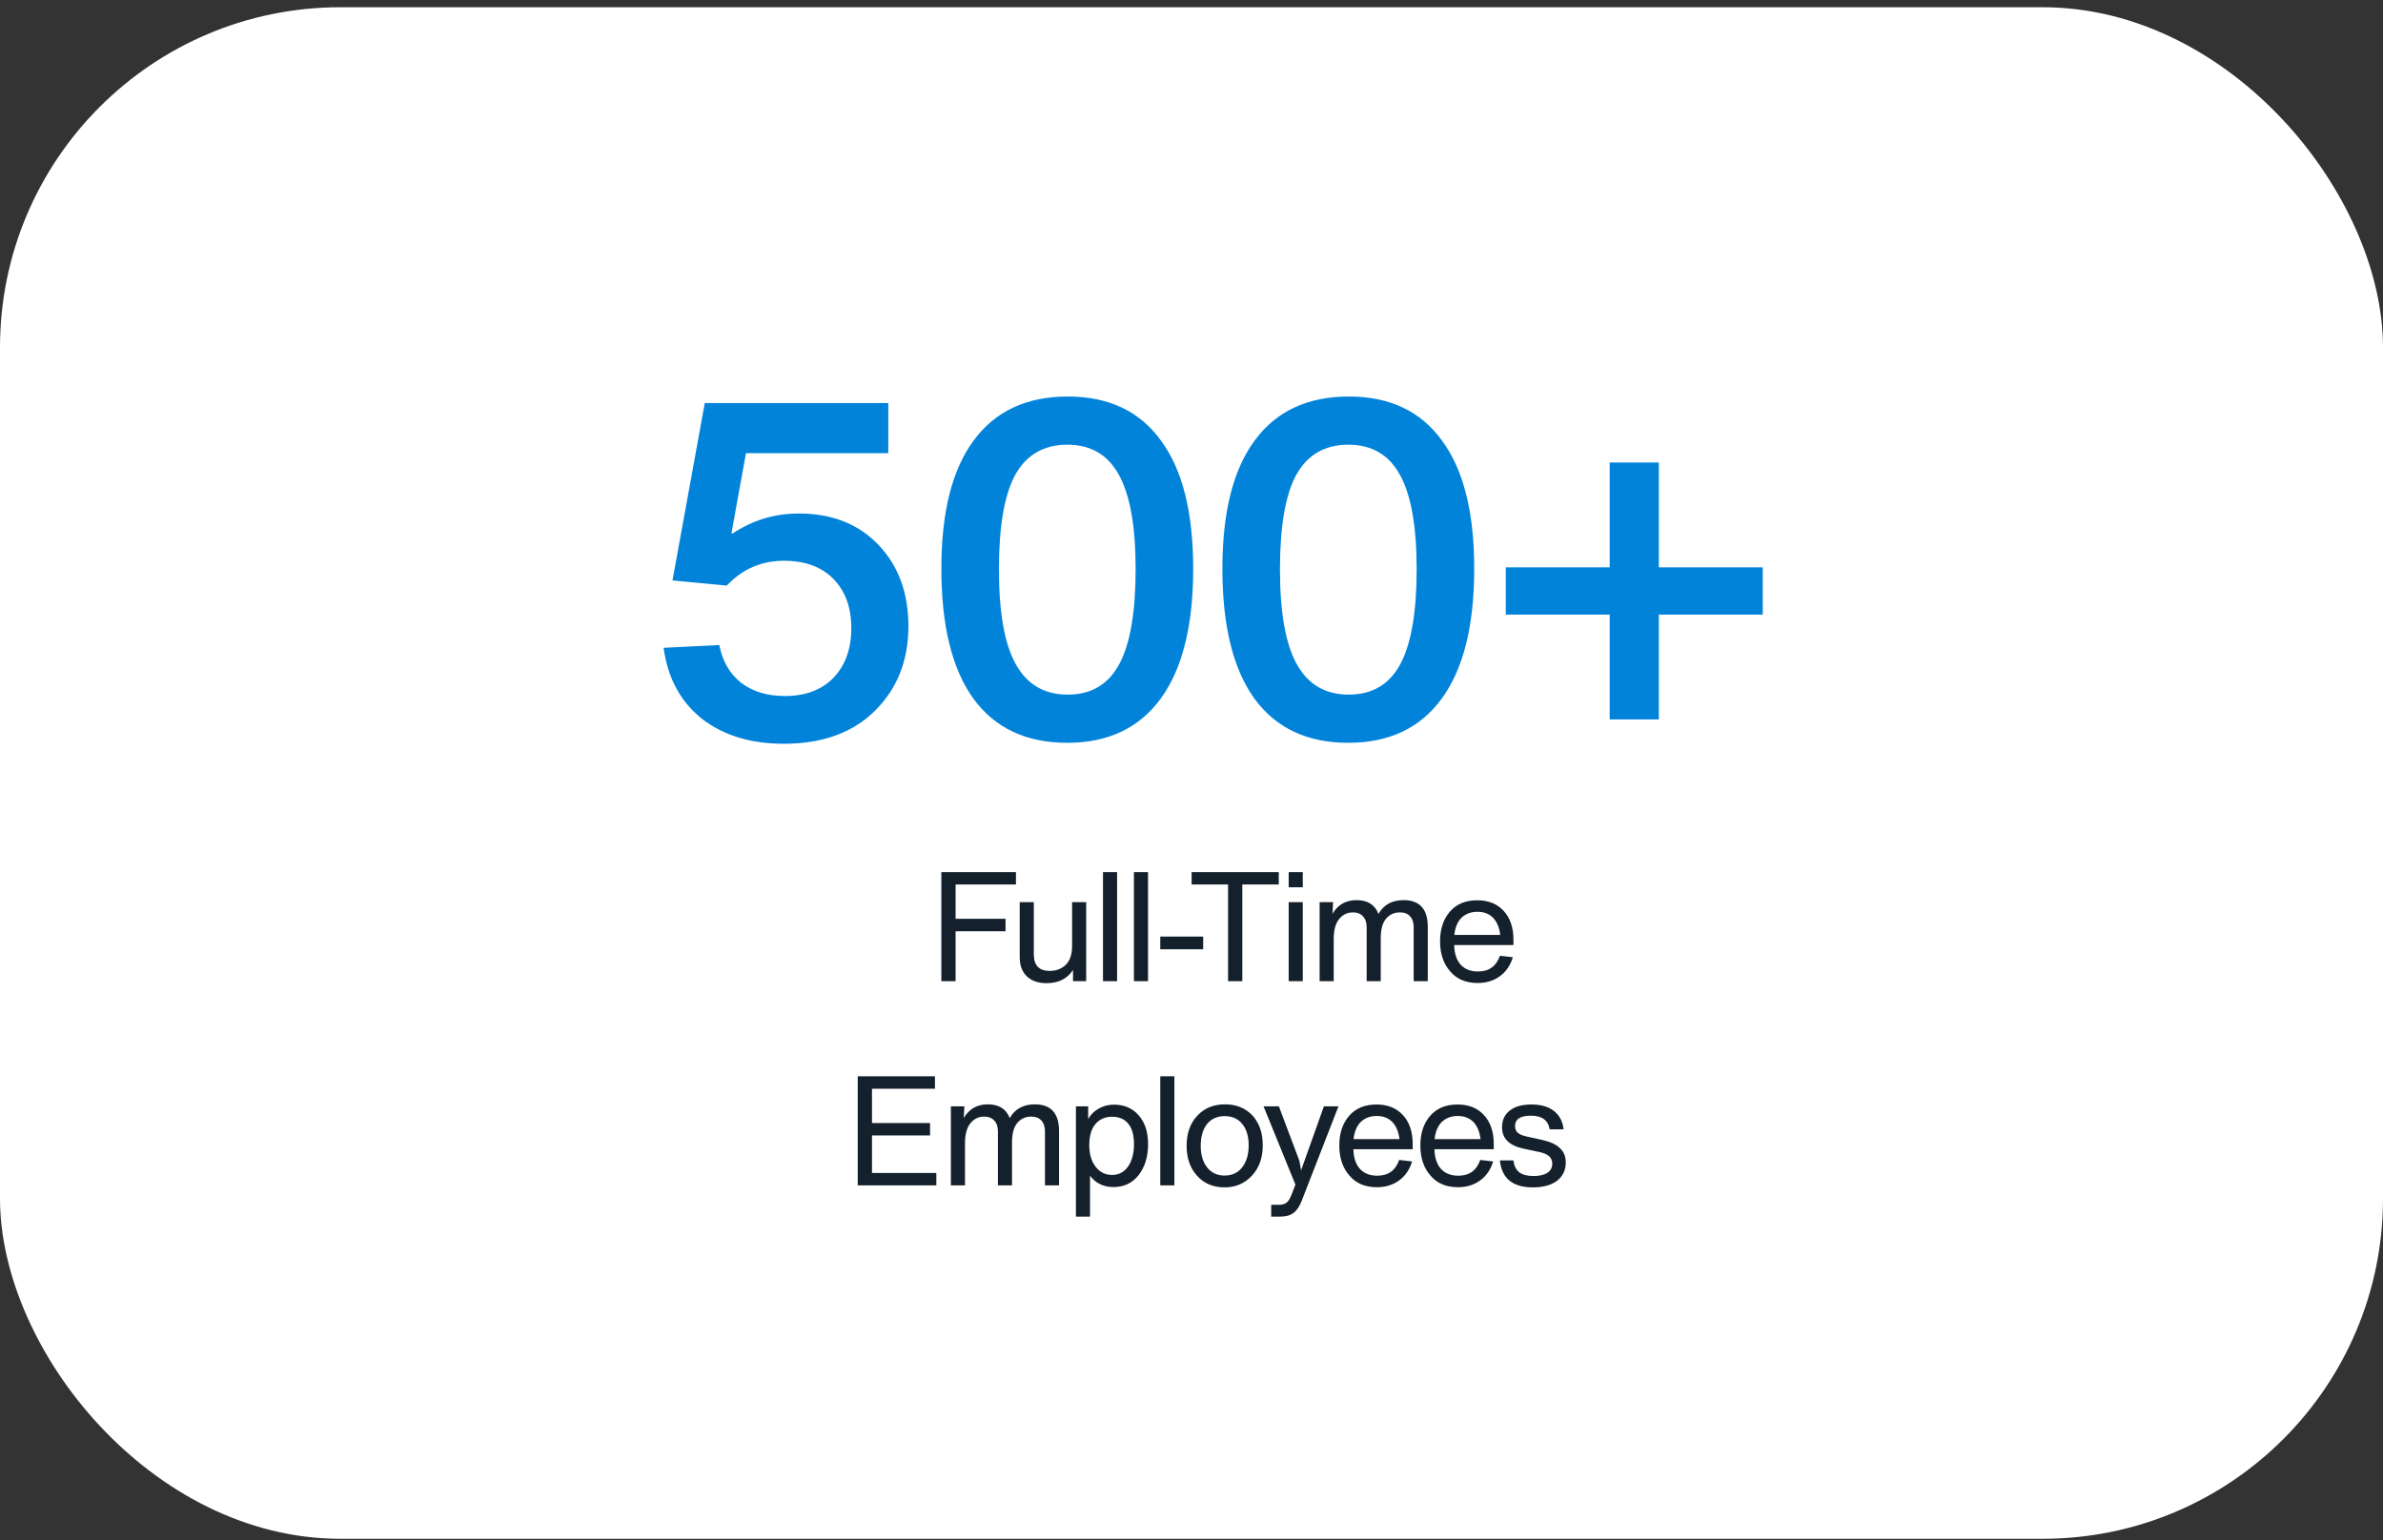
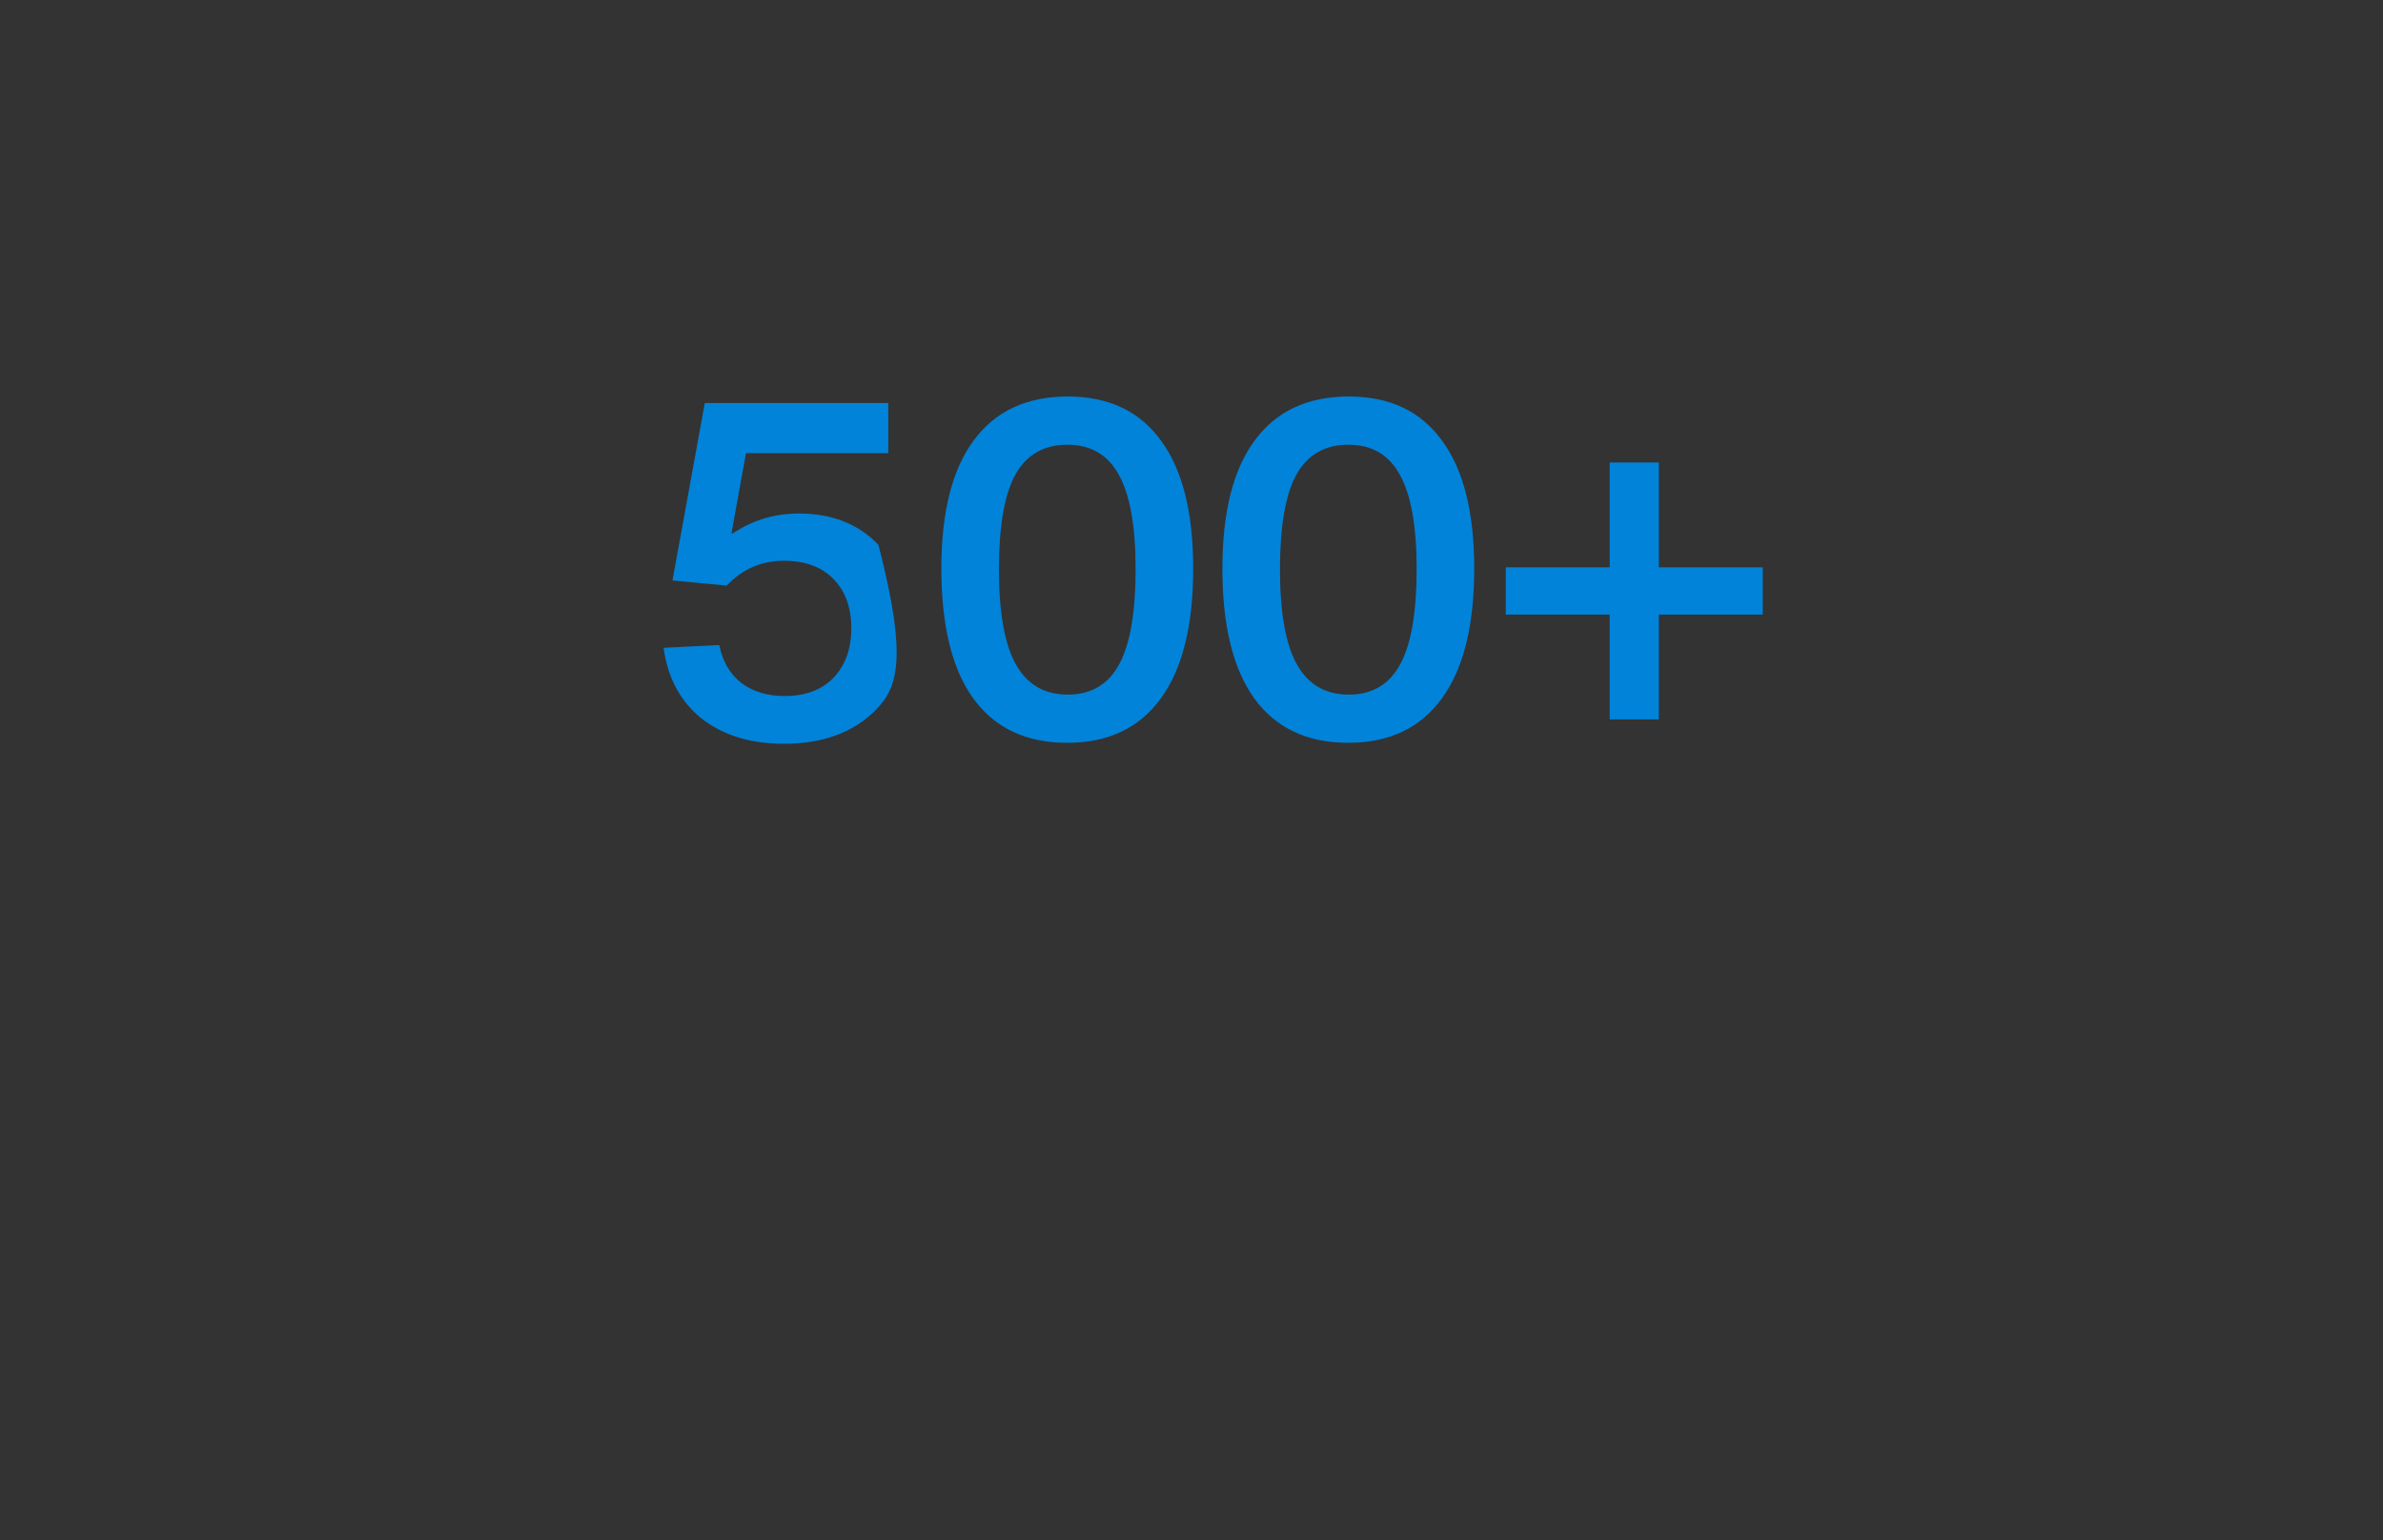
<svg xmlns="http://www.w3.org/2000/svg" width="280" height="181" viewBox="0 0 280 181" fill="none">
  <rect x="0" y="0" width="280" height="181" fill="#333333" stroke="none" />
-   <rect y="0.85" width="280" height="180" rx="40" fill="white" />
-   <path d="M92.107 87.411C88.184 87.411 84.957 86.421 82.427 84.441C79.934 82.425 78.449 79.656 77.972 76.136L84.517 75.806C84.884 77.713 85.746 79.198 87.102 80.261C88.459 81.288 90.164 81.801 92.217 81.801C94.637 81.801 96.544 81.086 97.937 79.656C99.331 78.19 100.027 76.246 100.027 73.826C100.027 71.406 99.331 69.481 97.937 68.051C96.544 66.621 94.6 65.906 92.107 65.906C89.467 65.906 87.231 66.878 85.397 68.821L79.017 68.216L82.812 47.371H104.372V53.256H87.652L85.947 62.661L86.057 62.716C88.404 61.14 91.007 60.351 93.867 60.351C97.754 60.351 100.871 61.58 103.217 64.036C105.564 66.493 106.737 69.683 106.737 73.606C106.737 77.64 105.417 80.958 102.777 83.561C100.174 86.128 96.617 87.411 92.107 87.411ZM125.404 87.301C120.564 87.301 116.879 85.56 114.349 82.076C111.855 78.593 110.609 73.515 110.609 66.841C110.609 60.205 111.874 55.181 114.404 51.771C116.934 48.325 120.619 46.601 125.459 46.601C130.262 46.601 133.91 48.325 136.404 51.771C138.934 55.181 140.199 60.205 140.199 66.841C140.199 73.515 138.934 78.593 136.404 82.076C133.874 85.56 130.207 87.301 125.404 87.301ZM119.354 78.061C120.674 80.445 122.709 81.636 125.459 81.636C128.209 81.636 130.225 80.445 131.509 78.061C132.792 75.678 133.434 71.956 133.434 66.896C133.434 61.836 132.774 58.133 131.454 55.786C130.17 53.44 128.154 52.266 125.404 52.266C122.654 52.266 120.619 53.44 119.299 55.786C118.015 58.133 117.374 61.836 117.374 66.896C117.374 71.993 118.034 75.715 119.354 78.061ZM158.425 87.301C153.585 87.301 149.9 85.56 147.37 82.076C144.877 78.593 143.63 73.515 143.63 66.841C143.63 60.205 144.895 55.181 147.425 51.771C149.955 48.325 153.64 46.601 158.48 46.601C163.283 46.601 166.932 48.325 169.425 51.771C171.955 55.181 173.22 60.205 173.22 66.841C173.22 73.515 171.955 78.593 169.425 82.076C166.895 85.56 163.228 87.301 158.425 87.301ZM152.375 78.061C153.695 80.445 155.73 81.636 158.48 81.636C161.23 81.636 163.247 80.445 164.53 78.061C165.813 75.678 166.455 71.956 166.455 66.896C166.455 61.836 165.795 58.133 164.475 55.786C163.192 53.44 161.175 52.266 158.425 52.266C155.675 52.266 153.64 53.44 152.32 55.786C151.037 58.133 150.395 61.836 150.395 66.896C150.395 71.993 151.055 75.715 152.375 78.061ZM194.912 66.676H207.122V72.231H194.912V84.551H189.137V72.231H176.927V66.676H189.137V54.356H194.912V66.676Z" fill="#0183DA" />
-   <path d="M119.374 102.496V103.954H112.282V107.986H118.15V109.444H112.282V115.312H110.608V102.496H119.374ZM125.97 111.19V106.024H127.626V115.312H126.078V113.998C125.406 115.03 124.368 115.547 122.964 115.547C121.98 115.547 121.206 115.276 120.642 114.736C120.09 114.196 119.814 113.44 119.814 112.468V106.024H121.47V112.144C121.47 113.452 122.088 114.106 123.324 114.106C124.104 114.106 124.74 113.866 125.232 113.386C125.724 112.894 125.97 112.162 125.97 111.19ZM131.257 115.312H129.601V102.496H131.257V115.312ZM134.892 115.312H133.236V102.496H134.892V115.312ZM141.371 111.568H136.331V110.074H141.371V111.568ZM140.013 102.496H150.255V103.954H145.971V115.312H144.297V103.954H140.013V102.496ZM153.075 104.278H151.419V102.496H153.075V104.278ZM153.075 115.312H151.419V106.024H153.075V115.312ZM164.918 105.79C166.814 105.79 167.762 106.84 167.762 108.94V115.312H166.106V108.958C166.106 108.418 165.968 107.998 165.692 107.698C165.416 107.386 165.02 107.23 164.504 107.23C163.82 107.23 163.268 107.482 162.848 107.986C162.44 108.478 162.236 109.24 162.236 110.272V115.312H160.58V108.958C160.58 108.418 160.436 107.998 160.148 107.698C159.872 107.386 159.482 107.23 158.978 107.23C158.306 107.23 157.76 107.494 157.34 108.022C156.92 108.538 156.71 109.318 156.71 110.362V115.312H155.054V106.024H156.638L156.566 107.392C157.202 106.324 158.144 105.79 159.392 105.79C160.7 105.79 161.558 106.33 161.966 107.41C162.578 106.33 163.562 105.79 164.918 105.79ZM177.828 110.452V111.064H170.862C170.886 112.072 171.144 112.846 171.636 113.386C172.128 113.914 172.806 114.178 173.67 114.178C174.954 114.178 175.812 113.56 176.244 112.324L177.756 112.504C177.468 113.464 176.958 114.208 176.226 114.736C175.506 115.264 174.636 115.529 173.616 115.529C172.236 115.529 171.162 115.072 170.394 114.16C169.602 113.26 169.206 112.084 169.206 110.632C169.206 109.18 169.596 108.01 170.376 107.122C171.144 106.246 172.212 105.809 173.58 105.809C174.888 105.809 175.92 106.222 176.676 107.05C177.444 107.878 177.828 109.012 177.828 110.452ZM175.434 107.86C174.966 107.392 174.354 107.158 173.598 107.158C172.854 107.158 172.236 107.386 171.744 107.842C171.264 108.31 170.976 108.988 170.88 109.876H176.28C176.172 109.012 175.89 108.34 175.434 107.86ZM102.458 133.444V137.854H110.018V139.312H100.784V126.496H109.856V127.954H102.458V131.986H109.28V133.444H102.458ZM121.593 129.79C123.489 129.79 124.437 130.84 124.437 132.94V139.312H122.781V132.958C122.781 132.418 122.643 131.998 122.367 131.698C122.091 131.386 121.695 131.23 121.179 131.23C120.495 131.23 119.943 131.482 119.523 131.986C119.115 132.478 118.911 133.24 118.911 134.272V139.312H117.255V132.958C117.255 132.418 117.111 131.998 116.823 131.698C116.547 131.386 116.157 131.23 115.653 131.23C114.981 131.23 114.435 131.494 114.015 132.022C113.595 132.538 113.385 133.318 113.385 134.362V139.312H111.729V130.024H113.313L113.241 131.392C113.877 130.324 114.819 129.79 116.067 129.79C117.375 129.79 118.233 130.33 118.641 131.41C119.253 130.33 120.237 129.79 121.593 129.79ZM130.903 129.826C132.103 129.826 133.069 130.246 133.801 131.086C134.533 131.926 134.899 133.048 134.899 134.452C134.899 135.928 134.533 137.14 133.801 138.088C133.069 139.036 132.079 139.511 130.831 139.511C129.667 139.511 128.749 139.067 128.077 138.178V142.985H126.421V130.024H127.861V131.518C128.149 131.002 128.557 130.594 129.085 130.294C129.625 129.982 130.231 129.826 130.903 129.826ZM128.743 137.134C129.235 137.77 129.877 138.088 130.669 138.088C131.461 138.088 132.091 137.752 132.559 137.08C133.015 136.408 133.243 135.532 133.243 134.452C133.243 133.42 133.021 132.628 132.577 132.076C132.133 131.524 131.497 131.248 130.669 131.248C129.853 131.248 129.199 131.536 128.707 132.112C128.227 132.688 127.987 133.504 127.987 134.561C127.987 135.64 128.239 136.498 128.743 137.134ZM137.988 139.312H136.332V126.496H137.988V139.312ZM143.891 139.547C142.547 139.547 141.473 139.096 140.669 138.196C139.841 137.296 139.427 136.12 139.427 134.668C139.427 133.18 139.847 131.998 140.687 131.122C141.515 130.234 142.601 129.79 143.945 129.79C145.253 129.79 146.321 130.222 147.149 131.086C147.965 131.974 148.373 133.144 148.373 134.596C148.373 136.06 147.953 137.248 147.113 138.16C146.261 139.084 145.187 139.547 143.891 139.547ZM143.891 138.16C144.767 138.16 145.457 137.836 145.961 137.188C146.465 136.54 146.717 135.676 146.717 134.596C146.717 133.54 146.465 132.706 145.961 132.094C145.469 131.482 144.779 131.176 143.891 131.176C143.015 131.176 142.325 131.488 141.821 132.112C141.329 132.736 141.083 133.588 141.083 134.668C141.083 135.724 141.335 136.57 141.839 137.206C142.343 137.842 143.027 138.16 143.891 138.16ZM152.876 137.548L155.558 130.024H157.268L152.948 141.131C152.672 141.827 152.342 142.307 151.958 142.571C151.586 142.847 151.064 142.985 150.392 142.985H149.366V141.599H150.23C150.65 141.599 150.962 141.515 151.166 141.347C151.382 141.179 151.586 140.849 151.778 140.357L152.21 139.222L148.466 130.024H150.266L152.678 136.432L152.876 137.548ZM165.989 134.452V135.064H159.023C159.047 136.072 159.305 136.846 159.797 137.386C160.289 137.914 160.967 138.178 161.831 138.178C163.115 138.178 163.973 137.56 164.405 136.324L165.917 136.504C165.629 137.464 165.119 138.208 164.387 138.736C163.667 139.264 162.797 139.529 161.777 139.529C160.397 139.529 159.323 139.072 158.555 138.16C157.763 137.26 157.367 136.084 157.367 134.632C157.367 133.18 157.757 132.01 158.537 131.122C159.305 130.246 160.373 129.809 161.741 129.809C163.049 129.809 164.081 130.222 164.837 131.05C165.605 131.878 165.989 133.012 165.989 134.452ZM163.595 131.86C163.127 131.392 162.515 131.158 161.759 131.158C161.015 131.158 160.397 131.386 159.905 131.842C159.425 132.31 159.137 132.988 159.041 133.876H164.441C164.333 133.012 164.051 132.34 163.595 131.86ZM175.513 134.452V135.064H168.547C168.571 136.072 168.829 136.846 169.321 137.386C169.813 137.914 170.491 138.178 171.355 138.178C172.639 138.178 173.497 137.56 173.929 136.324L175.441 136.504C175.153 137.464 174.643 138.208 173.911 138.736C173.191 139.264 172.321 139.529 171.301 139.529C169.921 139.529 168.847 139.072 168.079 138.16C167.287 137.26 166.891 136.084 166.891 134.632C166.891 133.18 167.281 132.01 168.061 131.122C168.829 130.246 169.897 129.809 171.265 129.809C172.573 129.809 173.605 130.222 174.361 131.05C175.129 131.878 175.513 133.012 175.513 134.452ZM173.119 131.86C172.651 131.392 172.039 131.158 171.283 131.158C170.539 131.158 169.921 131.386 169.429 131.842C168.949 132.31 168.661 132.988 168.565 133.876H173.965C173.857 133.012 173.575 132.34 173.119 131.86ZM180.105 139.547C177.741 139.547 176.451 138.49 176.235 136.378H177.819C177.903 137.014 178.137 137.482 178.521 137.782C178.905 138.07 179.457 138.214 180.177 138.214C180.897 138.214 181.443 138.088 181.815 137.836C182.199 137.584 182.391 137.224 182.391 136.756C182.391 136.06 181.905 135.61 180.933 135.406L179.061 135.01C177.345 134.65 176.487 133.81 176.487 132.49C176.487 131.65 176.787 130.996 177.387 130.528C177.987 130.048 178.839 129.809 179.943 129.809C181.035 129.809 181.905 130.054 182.553 130.546C183.213 131.038 183.603 131.764 183.723 132.724H182.085C181.905 131.656 181.173 131.122 179.889 131.122C178.641 131.122 178.017 131.53 178.017 132.346C178.017 132.67 178.125 132.934 178.341 133.138C178.569 133.33 178.941 133.48 179.457 133.588L181.257 133.984C182.193 134.2 182.877 134.524 183.309 134.956C183.753 135.376 183.975 135.928 183.975 136.612C183.975 137.524 183.633 138.244 182.949 138.772C182.265 139.288 181.317 139.547 180.105 139.547Z" fill="#14202B" />
+   <path d="M92.107 87.411C88.184 87.411 84.957 86.421 82.427 84.441C79.934 82.425 78.449 79.656 77.972 76.136L84.517 75.806C84.884 77.713 85.746 79.198 87.102 80.261C88.459 81.288 90.164 81.801 92.217 81.801C94.637 81.801 96.544 81.086 97.937 79.656C99.331 78.19 100.027 76.246 100.027 73.826C100.027 71.406 99.331 69.481 97.937 68.051C96.544 66.621 94.6 65.906 92.107 65.906C89.467 65.906 87.231 66.878 85.397 68.821L79.017 68.216L82.812 47.371H104.372V53.256H87.652L85.947 62.661L86.057 62.716C88.404 61.14 91.007 60.351 93.867 60.351C97.754 60.351 100.871 61.58 103.217 64.036C106.737 77.64 105.417 80.958 102.777 83.561C100.174 86.128 96.617 87.411 92.107 87.411ZM125.404 87.301C120.564 87.301 116.879 85.56 114.349 82.076C111.855 78.593 110.609 73.515 110.609 66.841C110.609 60.205 111.874 55.181 114.404 51.771C116.934 48.325 120.619 46.601 125.459 46.601C130.262 46.601 133.91 48.325 136.404 51.771C138.934 55.181 140.199 60.205 140.199 66.841C140.199 73.515 138.934 78.593 136.404 82.076C133.874 85.56 130.207 87.301 125.404 87.301ZM119.354 78.061C120.674 80.445 122.709 81.636 125.459 81.636C128.209 81.636 130.225 80.445 131.509 78.061C132.792 75.678 133.434 71.956 133.434 66.896C133.434 61.836 132.774 58.133 131.454 55.786C130.17 53.44 128.154 52.266 125.404 52.266C122.654 52.266 120.619 53.44 119.299 55.786C118.015 58.133 117.374 61.836 117.374 66.896C117.374 71.993 118.034 75.715 119.354 78.061ZM158.425 87.301C153.585 87.301 149.9 85.56 147.37 82.076C144.877 78.593 143.63 73.515 143.63 66.841C143.63 60.205 144.895 55.181 147.425 51.771C149.955 48.325 153.64 46.601 158.48 46.601C163.283 46.601 166.932 48.325 169.425 51.771C171.955 55.181 173.22 60.205 173.22 66.841C173.22 73.515 171.955 78.593 169.425 82.076C166.895 85.56 163.228 87.301 158.425 87.301ZM152.375 78.061C153.695 80.445 155.73 81.636 158.48 81.636C161.23 81.636 163.247 80.445 164.53 78.061C165.813 75.678 166.455 71.956 166.455 66.896C166.455 61.836 165.795 58.133 164.475 55.786C163.192 53.44 161.175 52.266 158.425 52.266C155.675 52.266 153.64 53.44 152.32 55.786C151.037 58.133 150.395 61.836 150.395 66.896C150.395 71.993 151.055 75.715 152.375 78.061ZM194.912 66.676H207.122V72.231H194.912V84.551H189.137V72.231H176.927V66.676H189.137V54.356H194.912V66.676Z" fill="#0183DA" />
</svg>